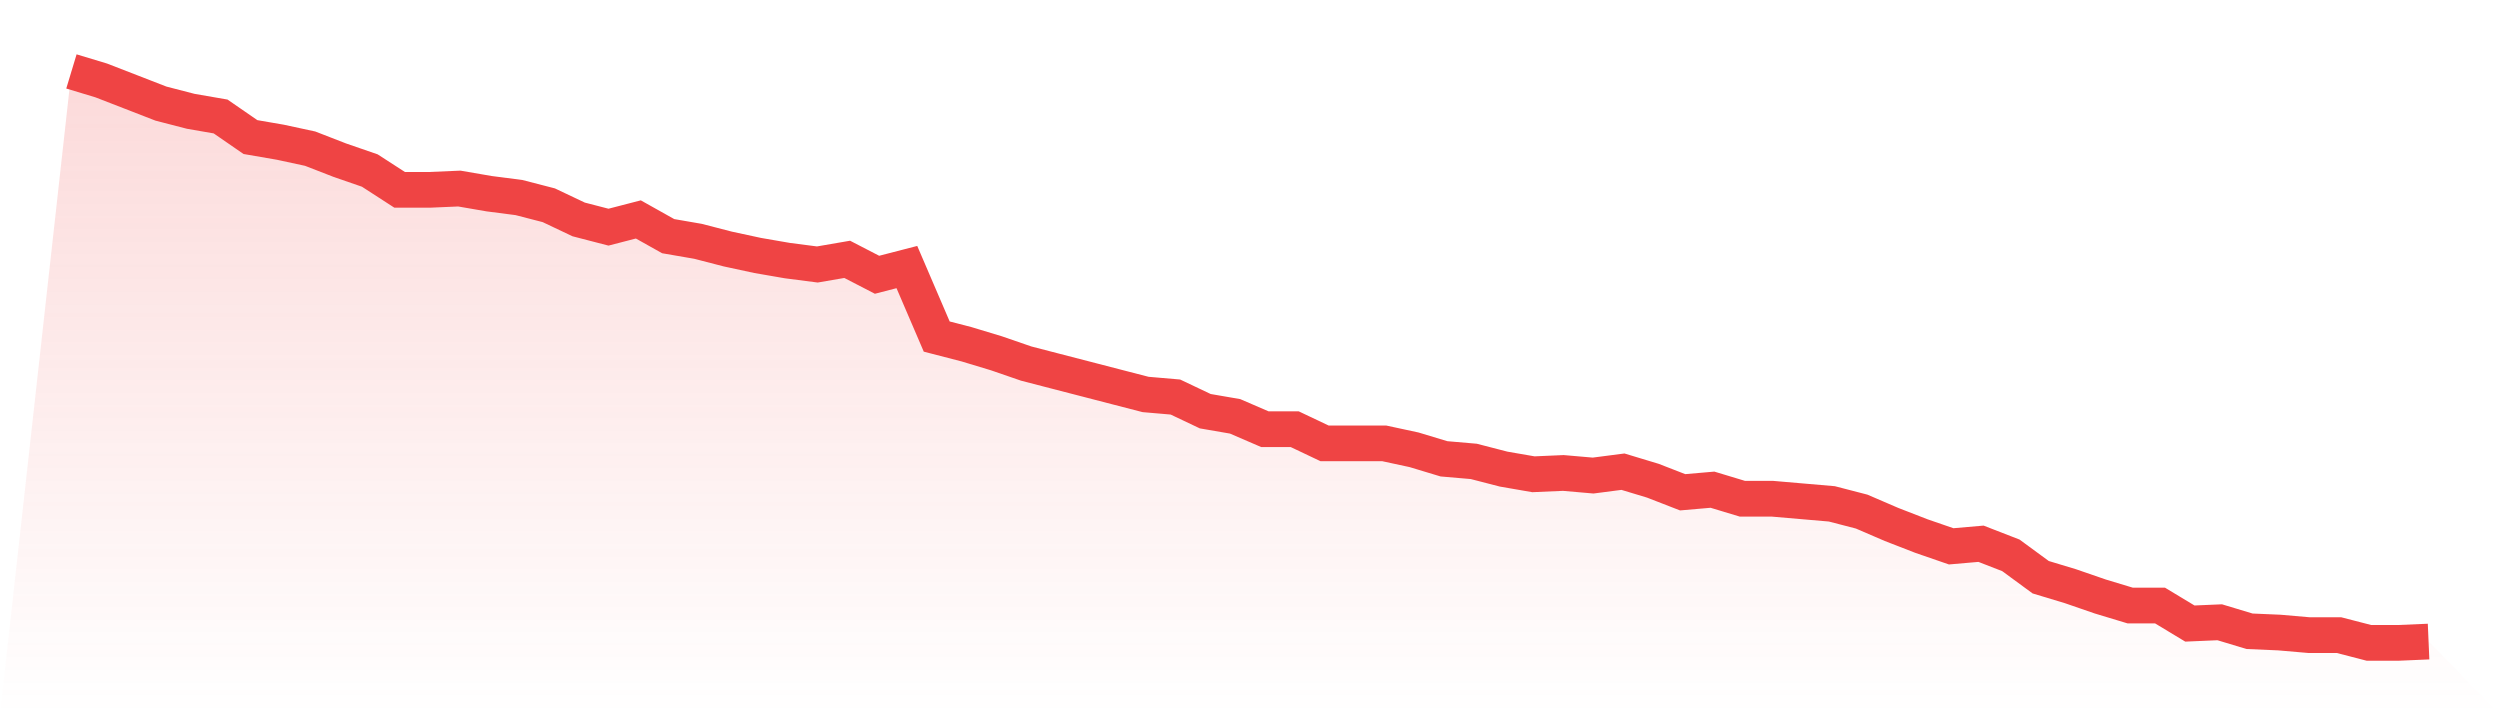
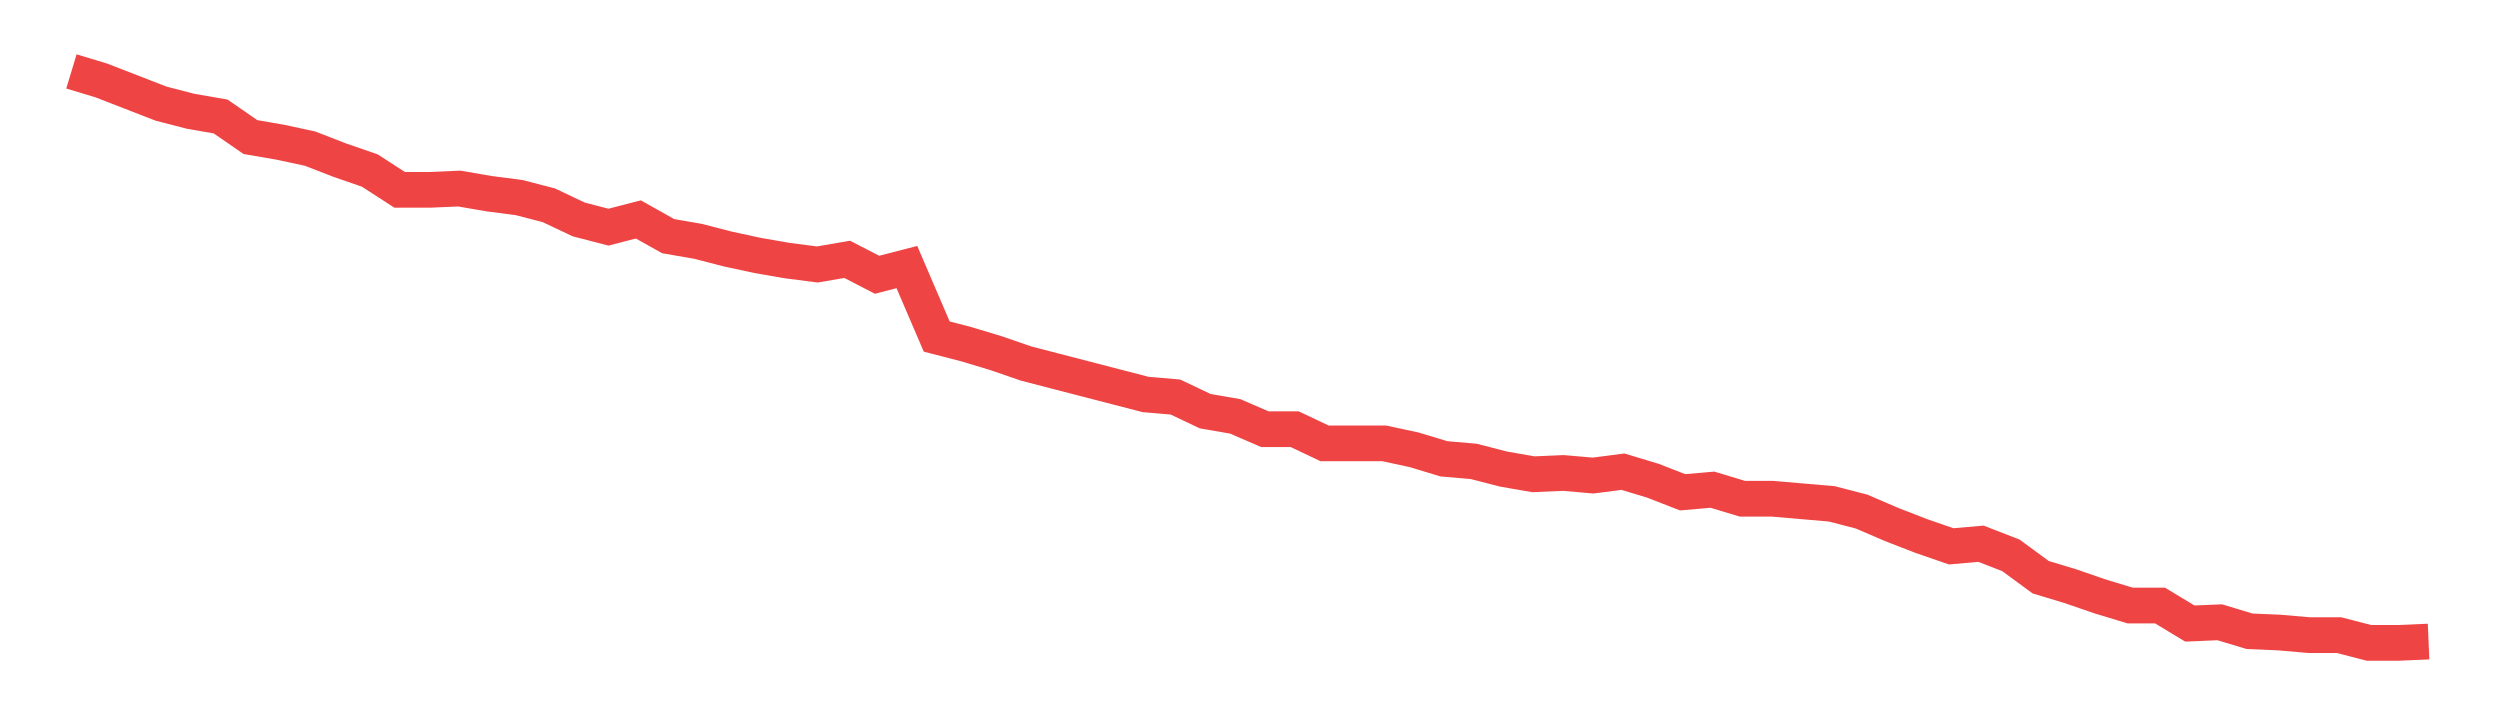
<svg xmlns="http://www.w3.org/2000/svg" viewBox="0 0 140 40">
  <defs>
    <linearGradient id="gradient" x1="0" x2="0" y1="0" y2="1">
      <stop offset="0%" stop-color="#ef4444" stop-opacity="0.2" />
      <stop offset="100%" stop-color="#ef4444" stop-opacity="0" />
    </linearGradient>
  </defs>
-   <path d="M4,4 L4,4 L5.671,4.505 L7.342,5.153 L9.013,5.802 L10.684,6.234 L12.354,6.523 L14.025,7.676 L15.696,7.964 L17.367,8.324 L19.038,8.973 L20.709,9.55 L22.38,10.631 L24.051,10.631 L25.722,10.559 L27.392,10.847 L29.063,11.063 L30.734,11.495 L32.405,12.288 L34.076,12.721 L35.747,12.288 L37.418,13.225 L39.089,13.514 L40.759,13.946 L42.43,14.306 L44.101,14.595 L45.772,14.811 L47.443,14.523 L49.114,15.387 L50.785,14.955 L52.456,18.847 L54.127,19.279 L55.797,19.784 L57.468,20.36 L59.139,20.793 L60.81,21.225 L62.481,21.658 L64.152,22.09 L65.823,22.234 L67.494,23.027 L69.165,23.315 L70.835,24.036 L72.506,24.036 L74.177,24.829 L75.848,24.829 L77.519,24.829 L79.19,25.189 L80.861,25.694 L82.532,25.838 L84.203,26.27 L85.873,26.559 L87.544,26.486 L89.215,26.631 L90.886,26.414 L92.557,26.919 L94.228,27.568 L95.899,27.423 L97.57,27.928 L99.24,27.928 L100.911,28.072 L102.582,28.216 L104.253,28.649 L105.924,29.369 L107.595,30.018 L109.266,30.595 L110.937,30.45 L112.608,31.099 L114.278,32.324 L115.949,32.829 L117.62,33.405 L119.291,33.91 L120.962,33.91 L122.633,34.919 L124.304,34.847 L125.975,35.351 L127.646,35.423 L129.316,35.568 L130.987,35.568 L132.658,36 L134.329,36 L136,35.928 L140,40 L0,40 z" fill="url(#gradient)" />
  <path d="M4,4 L4,4 L5.671,4.505 L7.342,5.153 L9.013,5.802 L10.684,6.234 L12.354,6.523 L14.025,7.676 L15.696,7.964 L17.367,8.324 L19.038,8.973 L20.709,9.55 L22.38,10.631 L24.051,10.631 L25.722,10.559 L27.392,10.847 L29.063,11.063 L30.734,11.495 L32.405,12.288 L34.076,12.721 L35.747,12.288 L37.418,13.225 L39.089,13.514 L40.759,13.946 L42.43,14.306 L44.101,14.595 L45.772,14.811 L47.443,14.523 L49.114,15.387 L50.785,14.955 L52.456,18.847 L54.127,19.279 L55.797,19.784 L57.468,20.36 L59.139,20.793 L60.81,21.225 L62.481,21.658 L64.152,22.09 L65.823,22.234 L67.494,23.027 L69.165,23.315 L70.835,24.036 L72.506,24.036 L74.177,24.829 L75.848,24.829 L77.519,24.829 L79.19,25.189 L80.861,25.694 L82.532,25.838 L84.203,26.27 L85.873,26.559 L87.544,26.486 L89.215,26.631 L90.886,26.414 L92.557,26.919 L94.228,27.568 L95.899,27.423 L97.57,27.928 L99.24,27.928 L100.911,28.072 L102.582,28.216 L104.253,28.649 L105.924,29.369 L107.595,30.018 L109.266,30.595 L110.937,30.45 L112.608,31.099 L114.278,32.324 L115.949,32.829 L117.62,33.405 L119.291,33.91 L120.962,33.91 L122.633,34.919 L124.304,34.847 L125.975,35.351 L127.646,35.423 L129.316,35.568 L130.987,35.568 L132.658,36 L134.329,36 L136,35.928" fill="none" stroke="#ef4444" stroke-width="2" />
</svg>